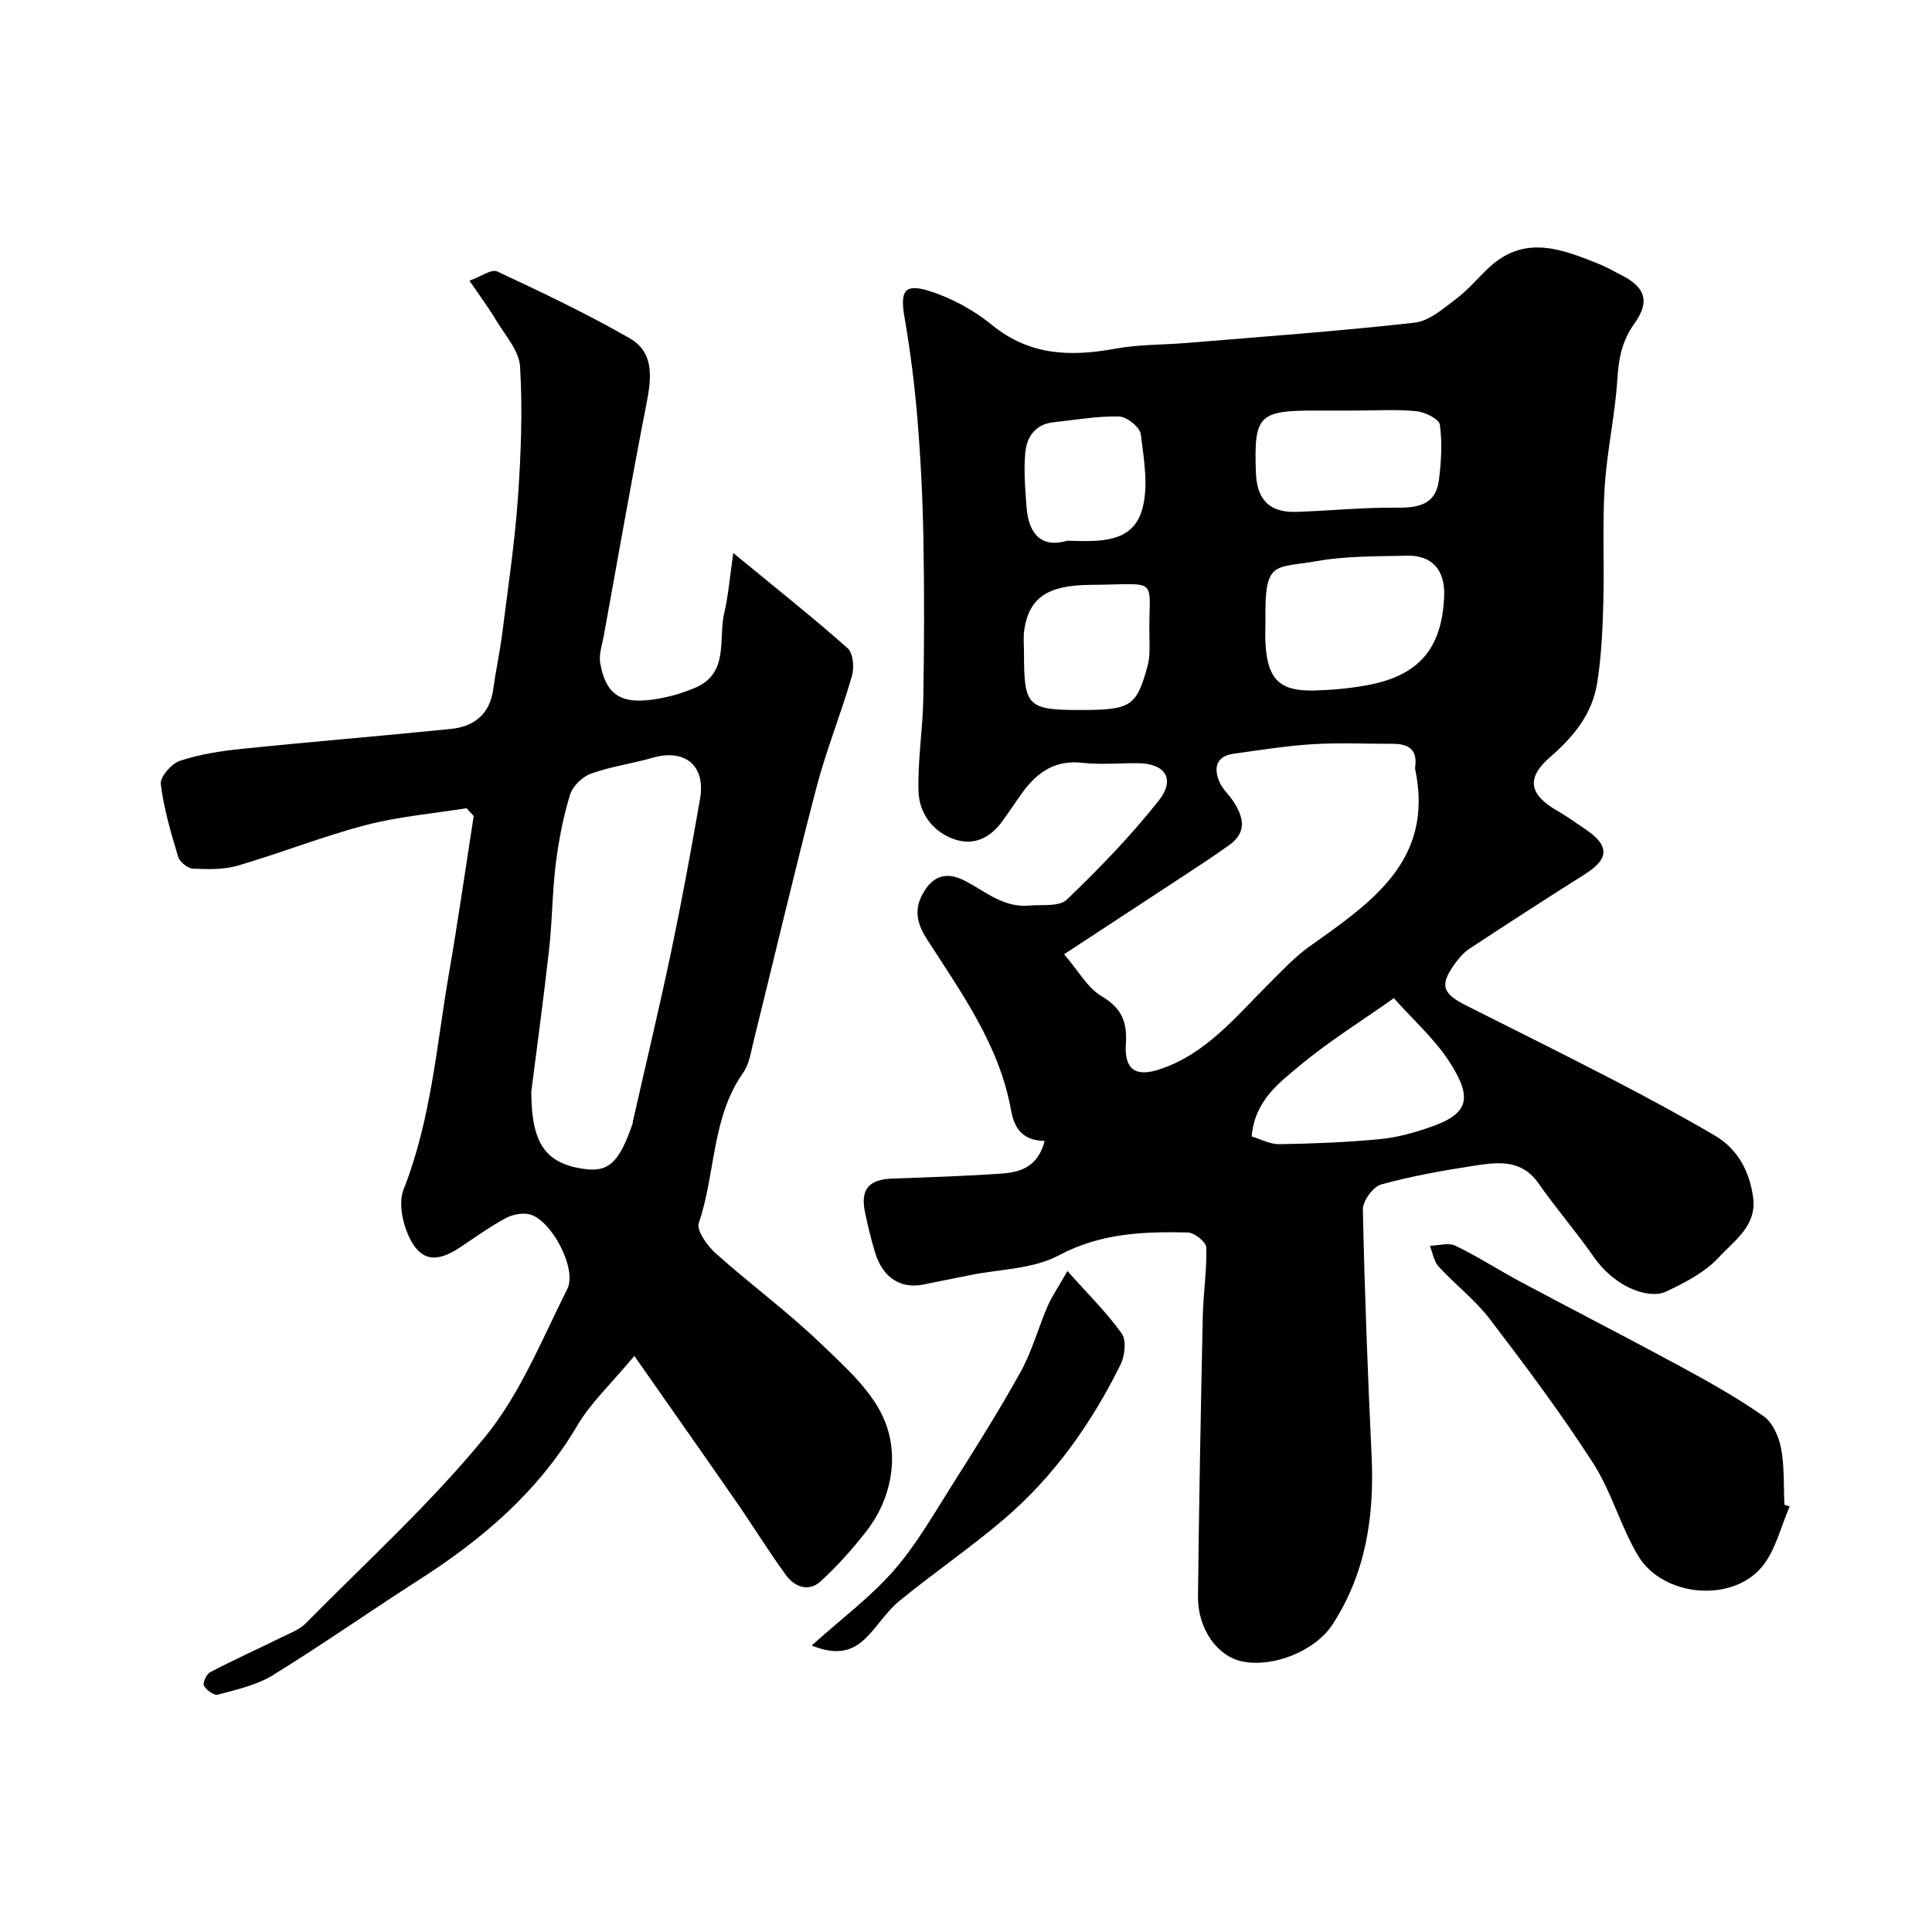
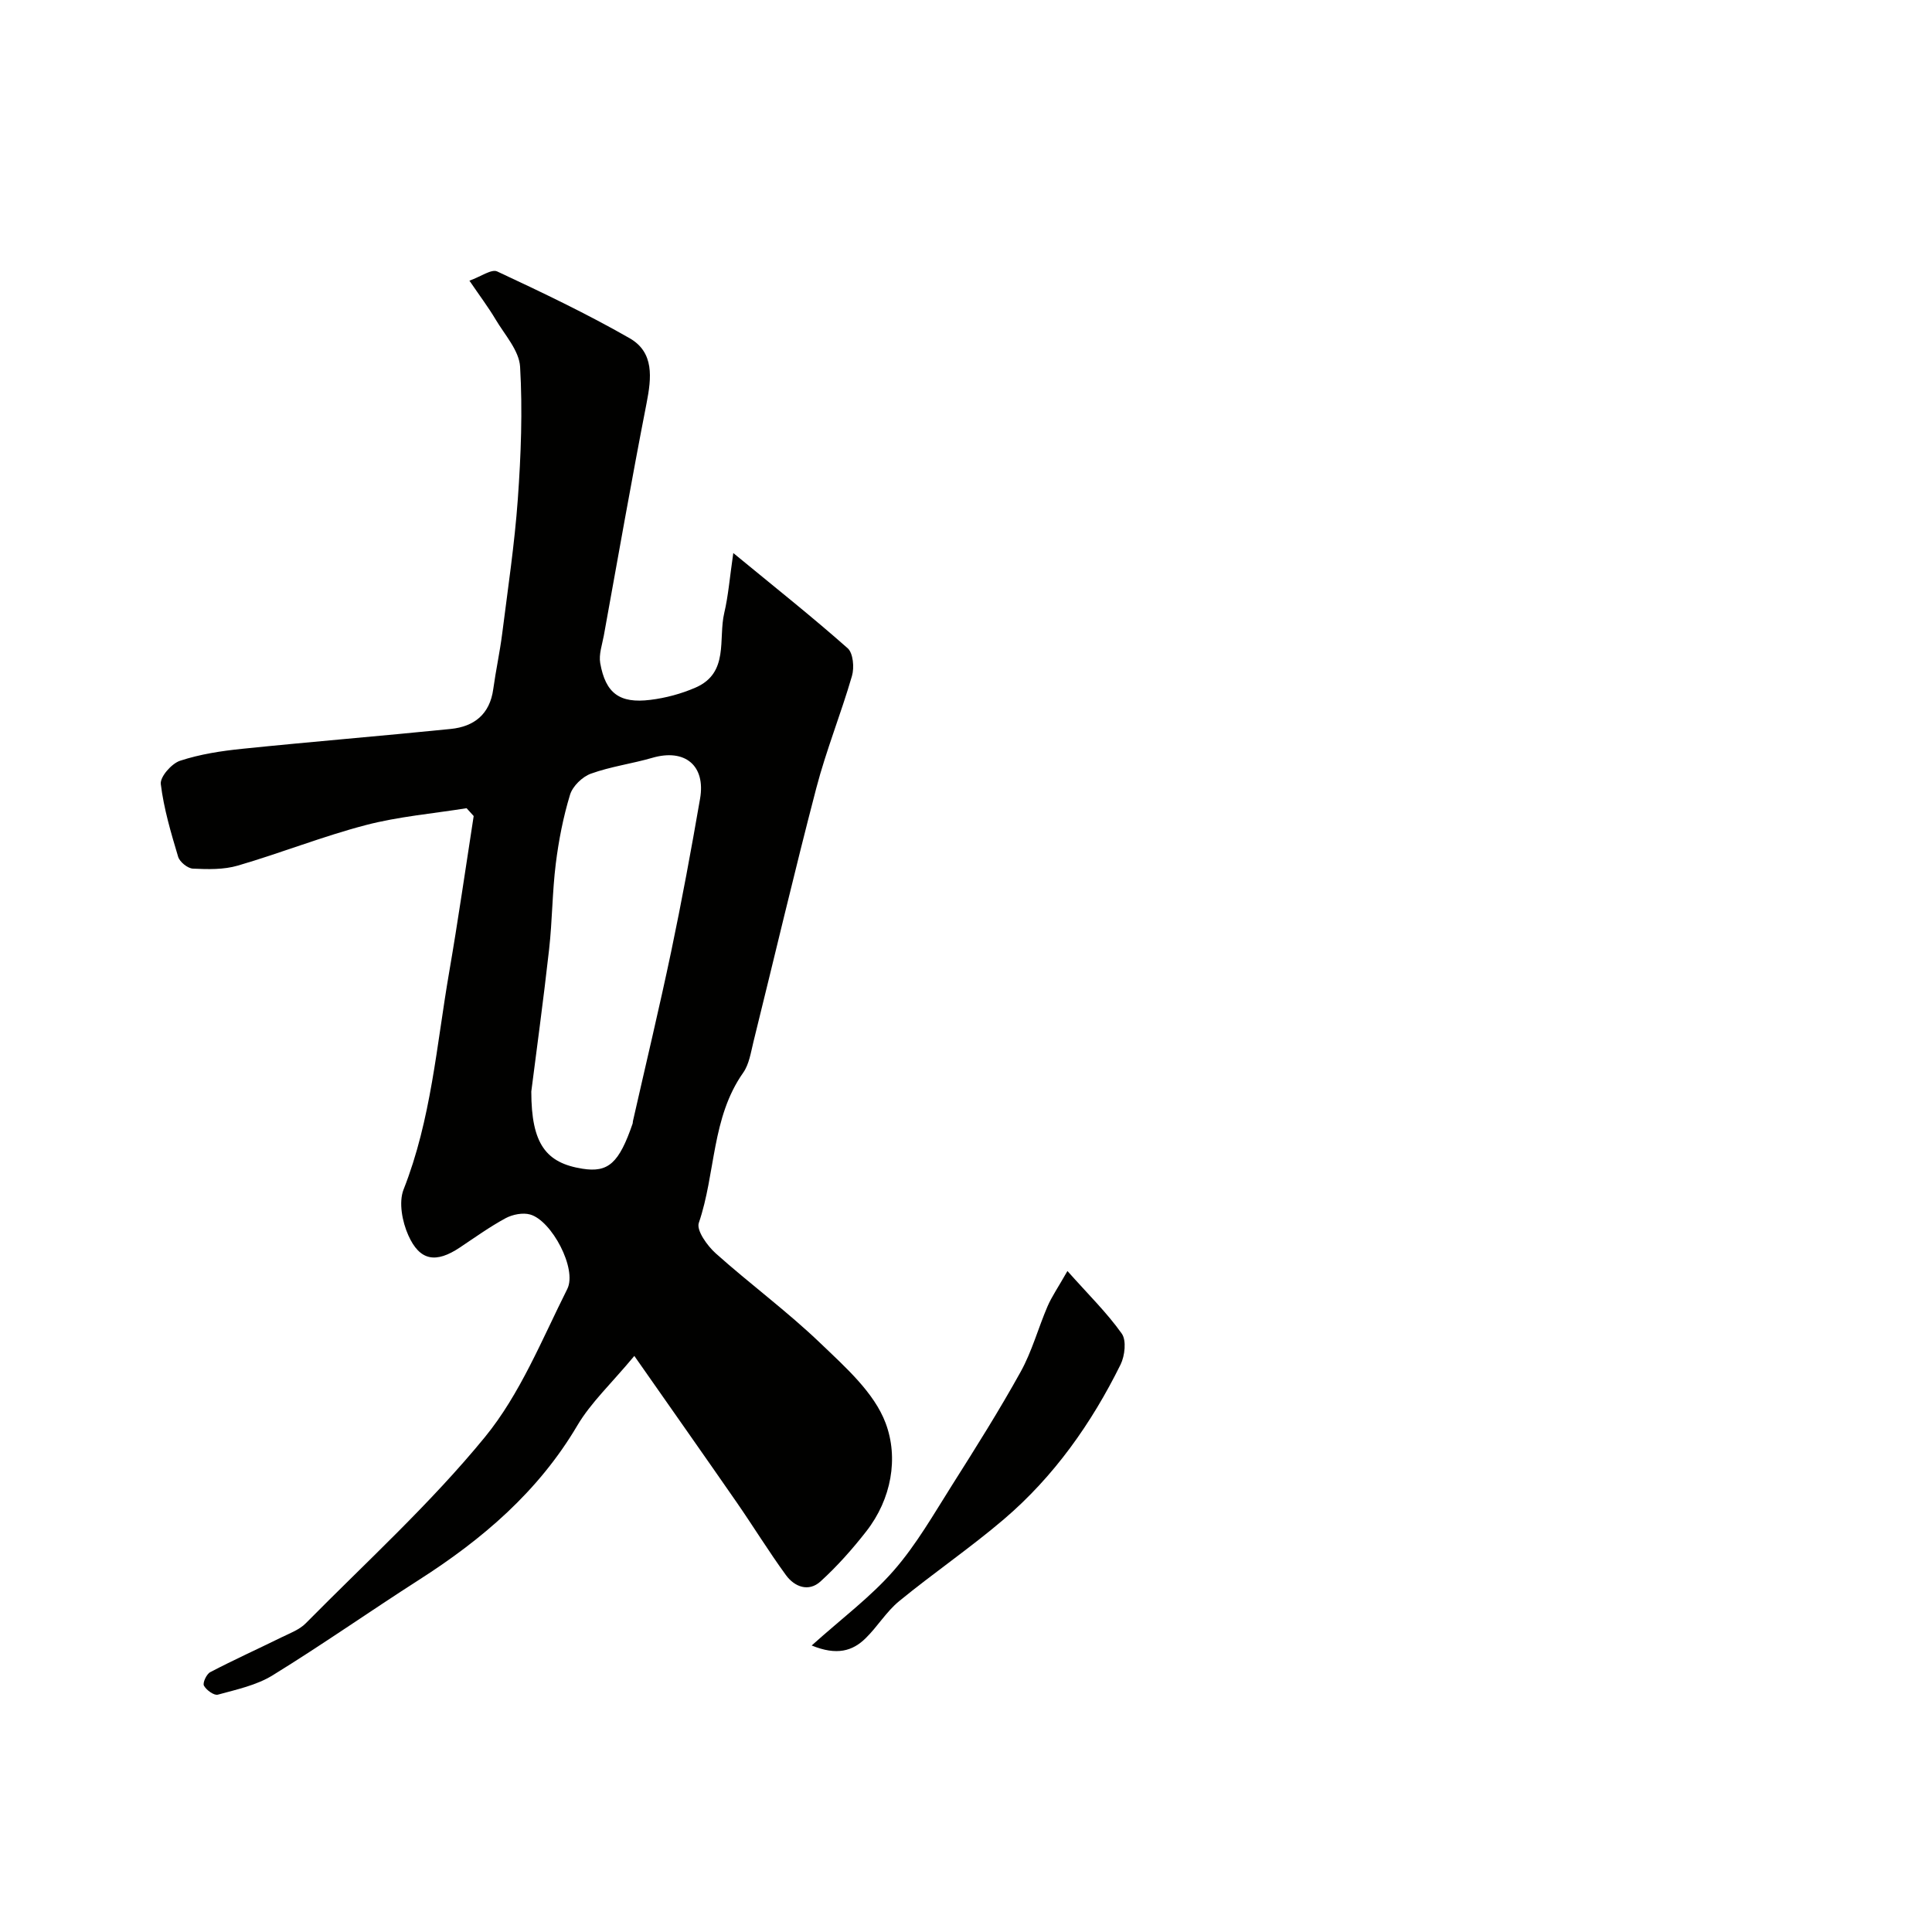
<svg xmlns="http://www.w3.org/2000/svg" enable-background="new 0 0 400 400" viewBox="0 0 400 400">
  <g fill="#010100">
-     <path d="m216.28 236.22c-4.67-.1-6.29-2.66-6.98-6.48-2.42-13.38-10.24-24.16-17.36-35.25-1.94-3.02-2.77-5.86-1.04-9.18 2.04-3.91 4.92-4.97 8.79-2.99 4.28 2.19 8.07 5.65 13.35 5.17 2.67-.24 6.25.28 7.82-1.22 6.72-6.45 13.25-13.19 19.02-20.48 3.57-4.51 1.36-7.75-4.33-7.78-3.83-.02-7.7.34-11.49-.08-6.19-.69-9.94 2.51-13.07 7.13-1.1 1.62-2.23 3.22-3.36 4.82-2.57 3.61-6.05 5.38-10.3 3.79-4.34-1.62-7.02-5.39-7.16-9.8-.2-6.4.88-12.83.99-19.26.19-11.05.22-22.11.02-33.16-.15-8.26-.56-16.53-1.24-24.76-.58-7-1.46-14-2.66-20.92-.94-5.43-.11-7.13 5-5.56 4.67 1.44 9.31 3.98 13.11 7.08 7.83 6.39 16.33 6.58 25.58 4.89 4.84-.88 9.85-.77 14.78-1.18 15.73-1.31 31.48-2.43 47.15-4.2 3.06-.34 6.02-3 8.7-5.02 2.5-1.89 4.52-4.41 6.85-6.54 7.43-6.76 15.15-3.57 22.81-.5 1.52.61 2.93 1.47 4.4 2.2 4.99 2.5 6 5.5 2.73 10.04-2.55 3.54-3.27 7.22-3.53 11.48-.47 7.49-2.16 14.89-2.63 22.38-.5 7.96-.05 15.98-.28 23.97-.16 5.58-.39 11.2-1.29 16.7-1.03 6.33-4.88 11.05-9.75 15.26-5.02 4.34-4.28 7.79 1.52 11.1 1.98 1.13 3.83 2.48 5.72 3.75 5.15 3.45 5.07 6.17-.05 9.4-7.99 5.04-15.92 10.18-23.82 15.37-1.22.8-2.25 2-3.11 3.2-3.12 4.34-2.59 6.08 2.37 8.58 10.18 5.13 20.39 10.18 30.51 15.43 7.07 3.67 14.08 7.46 20.95 11.48 4.8 2.81 7.23 7.41 7.97 12.86.79 5.84-3.92 8.93-7.07 12.34-2.88 3.12-7.04 5.3-10.99 7.14-3.38 1.58-10.37-.66-14.92-7.17-3.65-5.22-7.83-10.06-11.48-15.28-3.41-4.88-8.2-4.4-12.93-3.68-6.59 1.01-13.2 2.17-19.62 3.94-1.67.46-3.83 3.42-3.79 5.19.35 17.04 1.01 34.07 1.81 51.1.58 12.41-1.2 24.2-8.09 34.8-3.61 5.54-12.35 8.99-18.72 7.66-5.14-1.07-9.21-6.72-9.14-13.49.21-19.3.58-38.59.99-57.89.1-4.78.86-9.57.73-14.33-.03-1.12-2.47-3.07-3.83-3.1-9.17-.2-18.05.12-26.71 4.74-5.36 2.86-12.24 2.84-18.44 4.11-3.19.65-6.39 1.26-9.57 1.92-4.68.97-8.41-1.38-9.98-6.49-.86-2.79-1.55-5.65-2.14-8.52-.97-4.71.82-6.75 5.68-6.92 7.6-.27 15.21-.51 22.79-1.05 3.84-.29 7.4-1.48 8.73-6.74zm4.03-38.65c2.97 3.44 4.85 6.97 7.79 8.7 4.17 2.46 5.3 5.36 5 9.88-.34 5.32 2.02 6.9 7.06 5.22 9.64-3.22 15.77-10.97 22.63-17.78 2.64-2.61 5.2-5.39 8.19-7.53 12.73-9.1 26.02-17.75 22.02-36.81-.03-.16-.02-.33 0-.5.49-3.51-1.36-4.76-4.55-4.75-5.52.01-11.05-.26-16.54.07-5.54.34-11.04 1.21-16.54 1.99-3.55.5-4.13 2.91-2.92 5.78.61 1.46 1.93 2.62 2.83 3.98 2.13 3.18 3 6.4-.68 9.07-3.43 2.48-7 4.77-10.53 7.1-7.75 5.09-15.5 10.16-23.76 15.58zm41.69-69.03c0 1.66-.1 3.33.02 4.98.49 7.19 2.97 9.61 10.06 9.44 3.59-.09 7.21-.42 10.74-1.05 10.91-1.95 15.72-7.56 16.18-18.47.22-5.39-2.49-8.52-7.72-8.39-6.24.15-12.59.04-18.69 1.13-8.79 1.55-10.8-.31-10.59 12.36zm26.58 78.12c-6.95 4.91-13.49 8.98-19.36 13.86-4.43 3.68-9.45 7.38-10.07 14.77 1.82.54 3.79 1.63 5.74 1.6 6.93-.11 13.88-.39 20.77-1.04 3.52-.33 7.04-1.31 10.4-2.47 7.99-2.75 8.95-5.91 4.01-13.57-3.09-4.77-7.53-8.7-11.49-13.15zm-7.74-121.66c-2.83 0-5.66 0-8.48 0-11.75 0-12.74.99-12.35 12.68.16 4.99 2.12 8.51 8.41 8.3 6.92-.24 13.84-.94 20.76-.87 4.49.05 8.07-.64 8.72-5.66.5-3.81.72-7.75.21-11.52-.16-1.17-3.05-2.61-4.8-2.79-4.12-.42-8.31-.14-12.47-.14zm-57.2 62c10.5 0 11.67-.72 13.97-9.2.46-1.72.41-3.61.37-5.42-.29-13.29 2.7-11.39-12.22-11.29-9.07.07-12.62 2.79-13.67 9.13-.27 1.62-.08 3.32-.08 4.99-.01 11.03.74 11.79 11.63 11.79zm-2.66-35.05c6.65.19 13.46.53 15.47-6.39 1.4-4.82.38-10.49-.27-15.68-.18-1.45-2.89-3.61-4.48-3.65-4.53-.1-9.08.71-13.62 1.2-3.71.4-5.5 3.03-5.8 6.24-.35 3.74-.03 7.56.26 11.33.42 5.61 3.11 8.52 8.44 6.95z" />
    <path d="m131.33 280.73c-4.77 5.74-9 9.66-11.81 14.42-8.07 13.67-19.62 23.52-32.74 31.92-10.17 6.51-20.06 13.46-30.34 19.79-3.34 2.06-7.47 2.94-11.33 4-.79.22-2.4-.95-2.89-1.87-.3-.58.54-2.39 1.31-2.79 4.86-2.54 9.86-4.8 14.78-7.22 1.73-.85 3.69-1.57 4.99-2.89 12.54-12.7 25.84-24.8 37.1-38.56 7.29-8.91 11.8-20.19 17.05-30.66 2.08-4.15-3.23-14.17-7.69-15.42-1.52-.43-3.63-.01-5.07.76-3.29 1.78-6.36 3.99-9.48 6.07-4.94 3.3-8.3 2.81-10.68-2.54-1.25-2.8-2.02-6.82-.97-9.48 5.71-14.47 6.82-29.83 9.42-44.89 1.86-10.78 3.41-21.61 5.09-32.42-.49-.54-.98-1.08-1.47-1.62-6.97 1.12-14.08 1.72-20.89 3.5-8.94 2.34-17.58 5.79-26.46 8.38-2.93.86-6.21.78-9.31.63-1.09-.05-2.74-1.39-3.06-2.46-1.48-4.95-2.97-9.96-3.59-15.05-.18-1.49 2.23-4.24 3.98-4.82 4.13-1.36 8.55-2.04 12.91-2.48 14.37-1.48 28.77-2.65 43.15-4.11 4.83-.49 8.08-3.04 8.79-8.23.53-3.86 1.37-7.68 1.86-11.55 1.17-9.26 2.56-18.51 3.23-27.81.65-9.11 1-18.3.47-27.4-.2-3.36-3.19-6.62-5.08-9.81-1.48-2.49-3.24-4.82-5.41-8.01 2.39-.85 4.57-2.46 5.75-1.91 9.27 4.33 18.53 8.74 27.41 13.82 5.14 2.94 4.54 8.21 3.51 13.49-3.13 15.99-5.93 32.04-8.84 48.06-.35 1.9-1.07 3.92-.75 5.73 1.11 6.23 4 8.39 10.37 7.6 3.18-.39 6.42-1.26 9.36-2.54 7.01-3.05 4.67-10.05 5.95-15.46.84-3.56 1.12-7.25 1.87-12.4 8.72 7.17 16.37 13.24 23.68 19.71 1.14 1.01 1.4 4 .89 5.74-2.26 7.79-5.33 15.36-7.38 23.2-4.56 17.45-8.67 35.01-13.01 52.52-.54 2.19-.89 4.66-2.13 6.42-6.59 9.34-5.68 20.86-9.19 31.1-.53 1.55 1.75 4.73 3.5 6.3 7.1 6.35 14.82 12.03 21.68 18.61 5.15 4.94 11.13 10.21 13.5 16.54 2.7 7.19 1.23 15.7-4 22.4-2.88 3.69-6.03 7.24-9.48 10.38-2.46 2.24-5.38 1.13-7.16-1.31-3.55-4.87-6.71-10.02-10.14-14.98-6.69-9.65-13.44-19.24-21.25-30.4zm-21.33-54.75c0 10.93 3.09 14.8 10.58 15.99 5.36.85 7.58-1.14 10.4-9.35.05-.15.02-.33.06-.49 2.65-11.7 5.45-23.38 7.92-35.12 2.2-10.5 4.15-21.06 5.98-31.64 1.2-6.91-3.17-10.43-9.89-8.47-4.2 1.22-8.62 1.8-12.71 3.28-1.78.64-3.78 2.59-4.32 4.36-1.41 4.63-2.35 9.46-2.95 14.27-.73 5.87-.72 11.82-1.38 17.7-1.2 10.73-2.67 21.42-3.69 29.47z" />
-     <path d="m370.53 311.91c-1.86 4.21-2.91 9.08-5.73 12.48-6.25 7.53-20.54 6.22-25.64-2.28-3.65-6.09-5.52-13.28-9.35-19.23-6.61-10.26-13.95-20.07-21.36-29.78-3.04-3.98-7.16-7.13-10.58-10.85-1-1.09-1.24-2.86-1.83-4.32 1.77-.05 3.84-.71 5.26-.03 4.68 2.26 9.07 5.11 13.66 7.56 11.01 5.88 22.12 11.57 33.09 17.52 5.84 3.17 11.67 6.44 17.1 10.24 1.87 1.31 3.14 4.23 3.6 6.63.72 3.81.51 7.79.7 11.69.35.13.72.25 1.08.37z" />
    <path d="m168.05 340.68c6.28-5.64 12.24-10.07 17.01-15.54 4.67-5.35 8.27-11.68 12.1-17.73 4.88-7.71 9.75-15.44 14.17-23.42 2.34-4.23 3.62-9.03 5.54-13.5.86-2.01 2.14-3.84 4.13-7.34 4.32 4.86 8.18 8.63 11.25 12.96 1 1.41.64 4.6-.25 6.41-6.02 12.17-13.78 23.17-24.15 32.02-6.98 5.95-14.59 11.14-21.69 16.96-2.64 2.16-4.47 5.26-6.93 7.67-2.71 2.67-5.98 3.64-11.18 1.51z" />
  </g>
</svg>